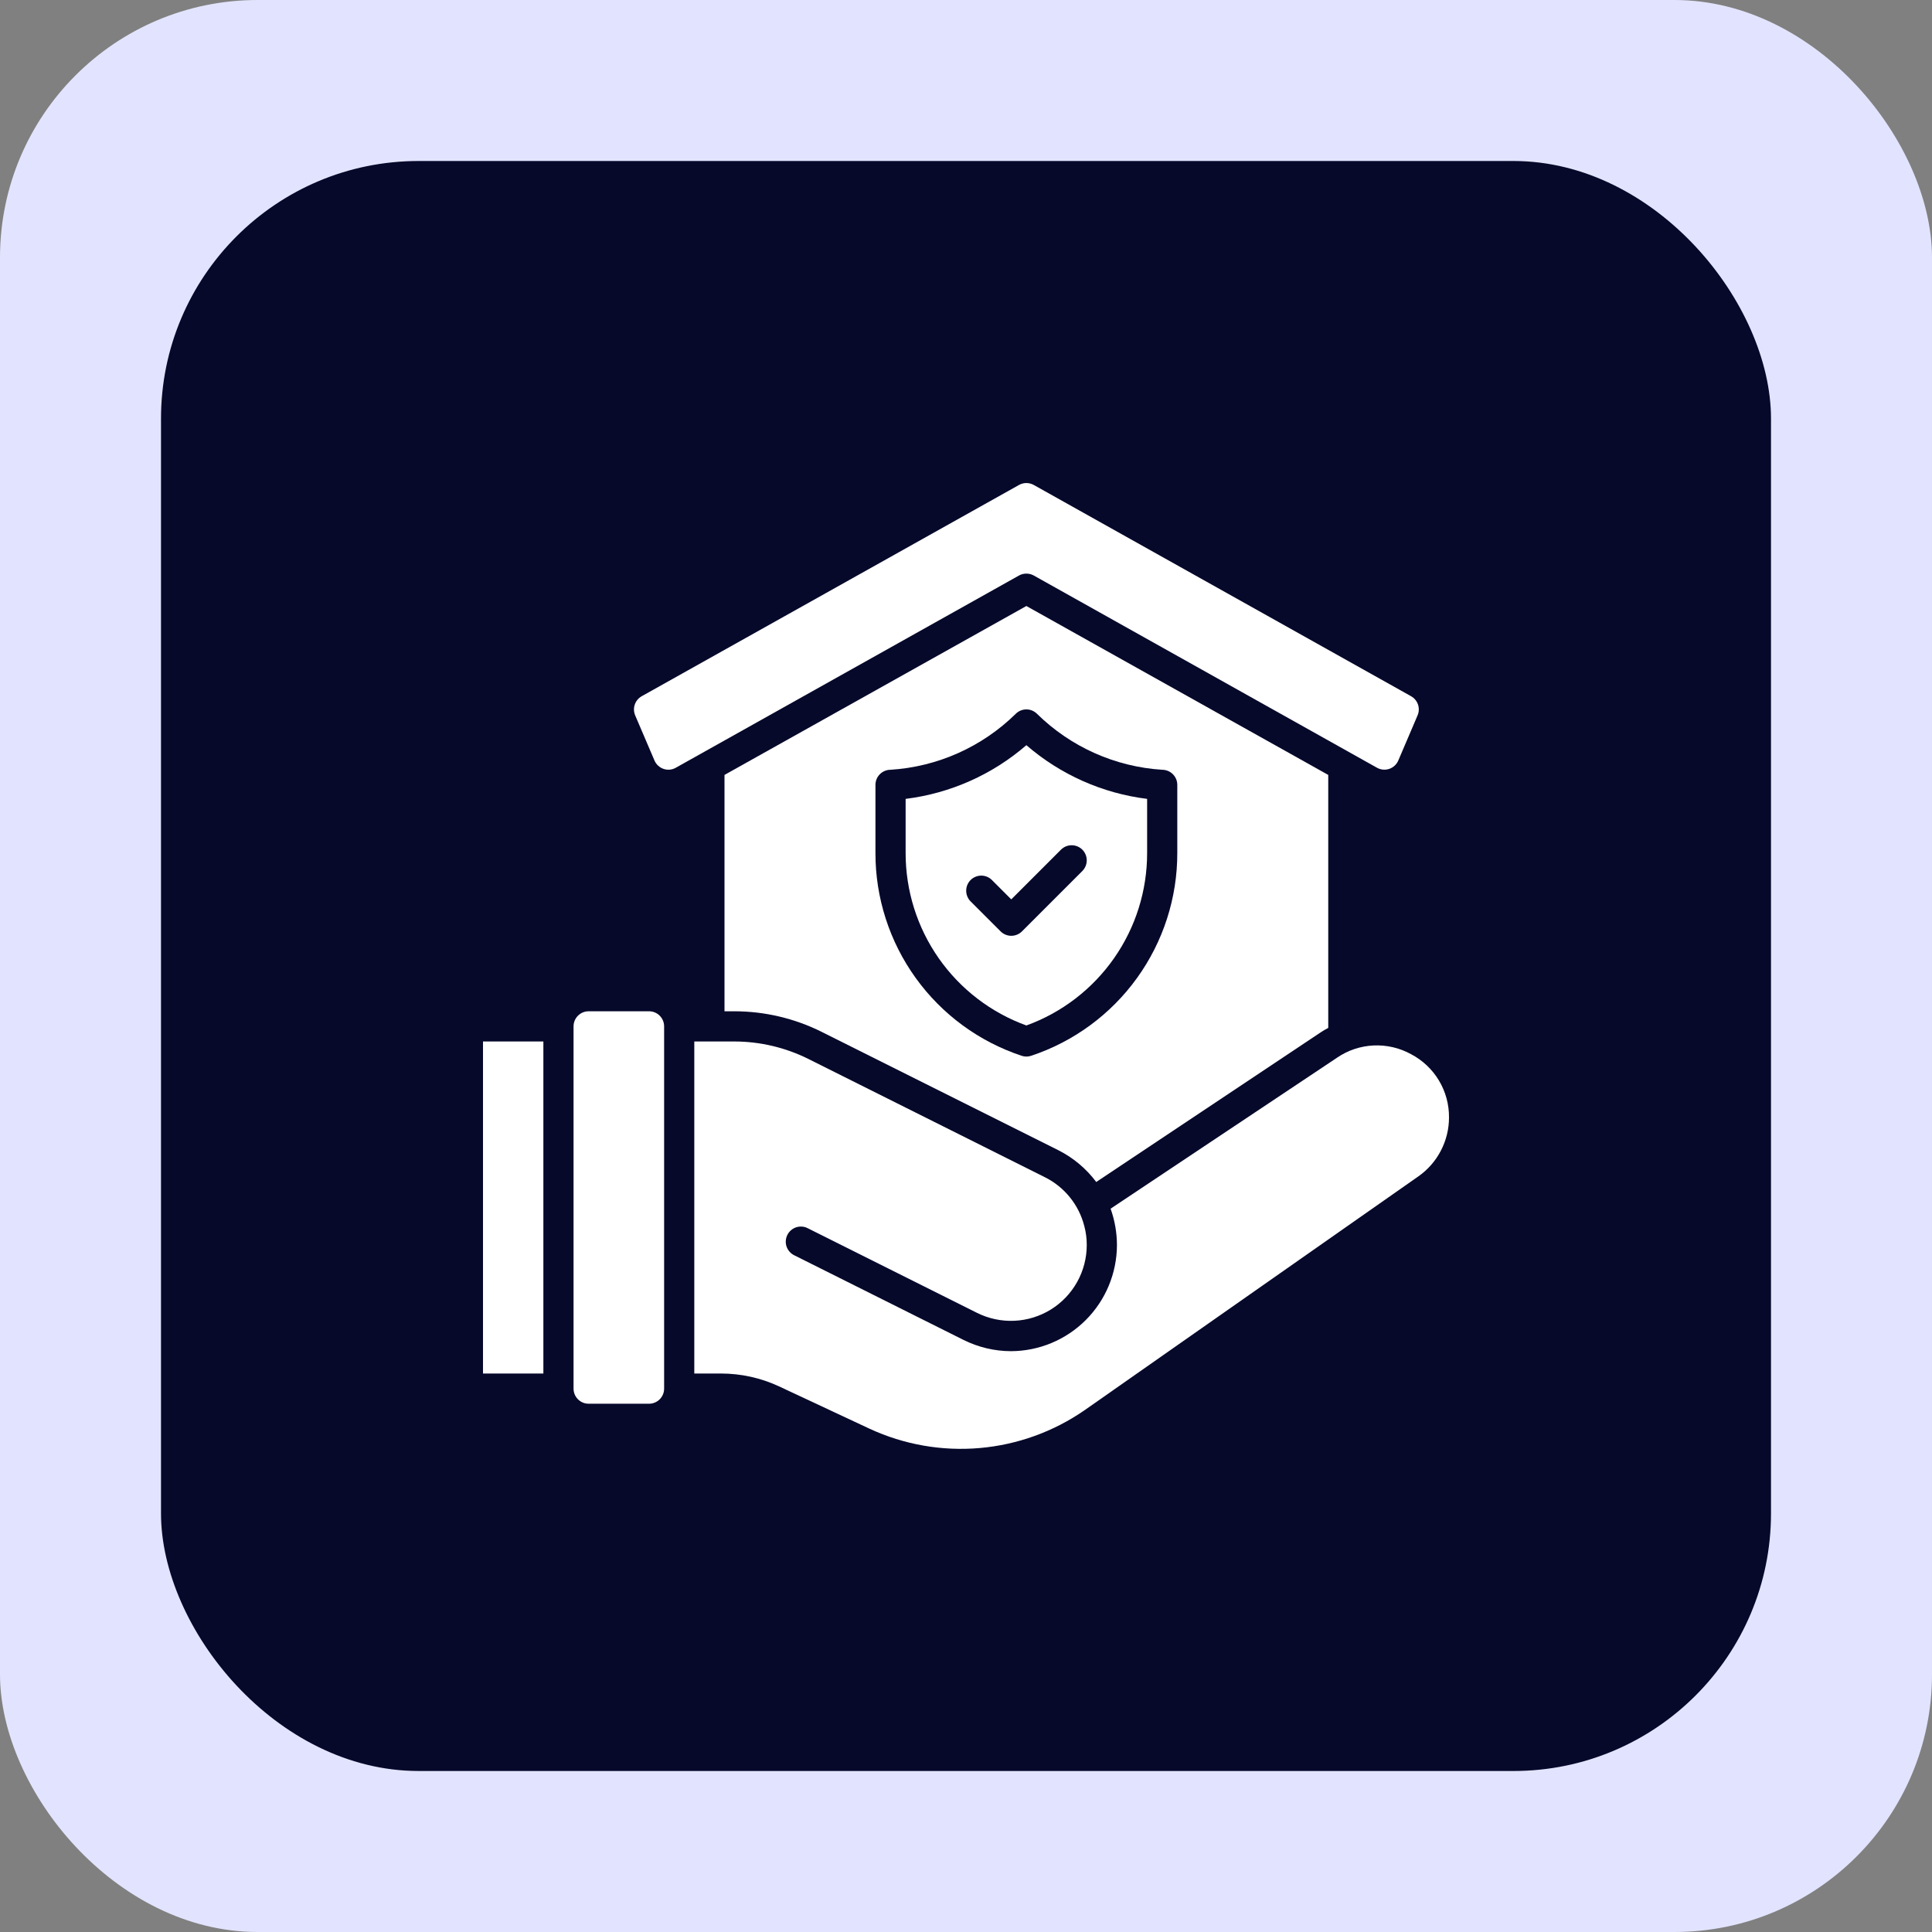
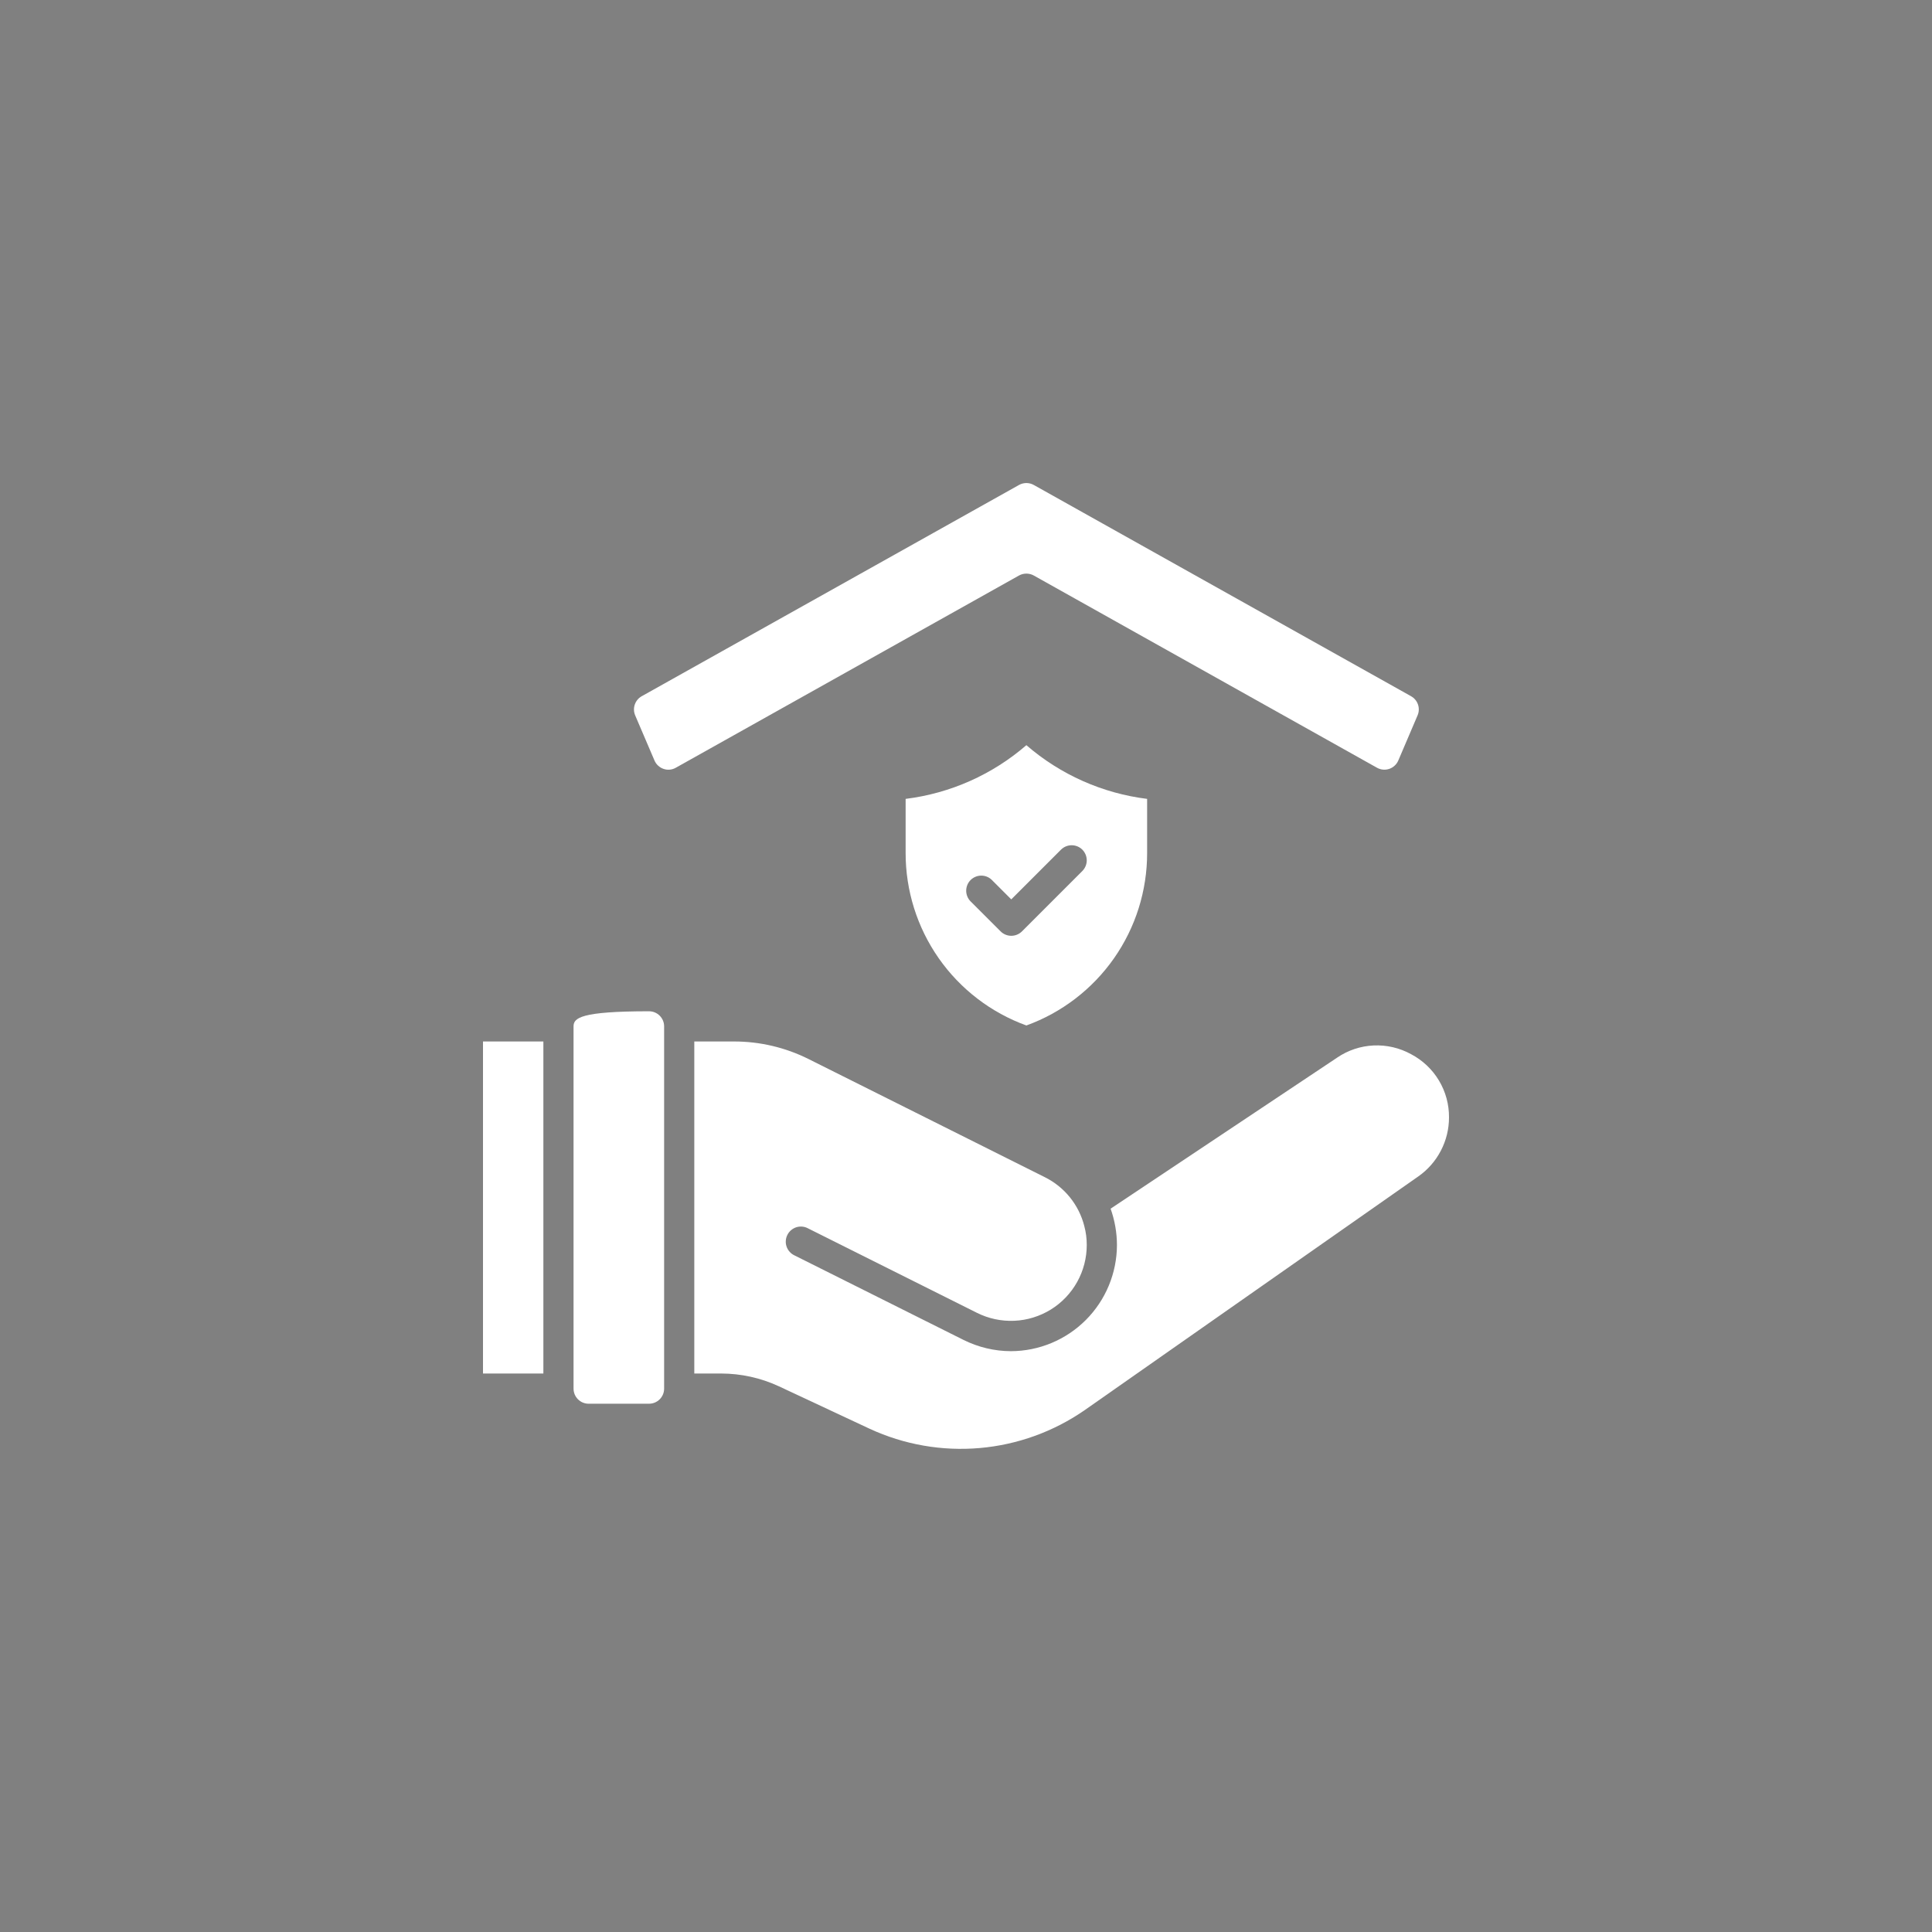
<svg xmlns="http://www.w3.org/2000/svg" width="60" height="60" viewBox="0 0 60 60" fill="none">
  <rect x="0" y="0" width="60" height="60" fill="#808080" stroke="none" />
-   <rect width="60" height="60" rx="8" fill="#E2E4FF" />
-   <rect x="5" y="5" width="50" height="50" rx="8" fill="#06092A" />
  <g clip-path="url(#clip0_46_2492)">
    <path d="M32.105 17.873L42.764 23.843C42.822 23.875 42.885 23.895 42.951 23.901C43.016 23.907 43.082 23.899 43.145 23.878C43.207 23.857 43.264 23.823 43.312 23.778C43.36 23.734 43.399 23.679 43.425 23.619L44.025 22.214C44.07 22.108 44.074 21.989 44.037 21.88C44 21.771 43.924 21.68 43.824 21.623L32.105 15.061C32.035 15.022 31.956 15.001 31.875 15.001C31.795 15.001 31.716 15.022 31.646 15.061L19.927 21.623C19.827 21.68 19.751 21.771 19.714 21.88C19.676 21.989 19.681 22.108 19.725 22.214L20.326 23.619C20.352 23.679 20.39 23.734 20.439 23.778C20.487 23.823 20.544 23.857 20.606 23.878C20.668 23.9 20.734 23.908 20.8 23.902C20.865 23.896 20.929 23.876 20.986 23.844L31.646 17.873C31.716 17.834 31.795 17.814 31.875 17.814C31.956 17.814 32.035 17.834 32.105 17.873Z" fill="white" />
-     <path d="M20.156 31.406H18.281C18.022 31.406 17.812 31.616 17.812 31.875V43.125C17.812 43.384 18.022 43.594 18.281 43.594H20.156C20.415 43.594 20.625 43.384 20.625 43.125V31.875C20.625 31.616 20.415 31.406 20.156 31.406Z" fill="white" />
+     <path d="M20.156 31.406C18.022 31.406 17.812 31.616 17.812 31.875V43.125C17.812 43.384 18.022 43.594 18.281 43.594H20.156C20.415 43.594 20.625 43.384 20.625 43.125V31.875C20.625 31.616 20.415 31.406 20.156 31.406Z" fill="white" />
    <path d="M15 32.344H16.875V42.656H15V32.344ZM43.819 32.737C43.464 32.542 43.062 32.449 42.657 32.468C42.253 32.487 41.861 32.617 41.527 32.845L34.491 37.537C34.62 37.9 34.687 38.282 34.688 38.667C34.685 39.54 34.338 40.376 33.722 40.993C33.105 41.611 32.269 41.959 31.397 41.962C30.884 41.961 30.379 41.84 29.92 41.611L24.67 38.986C24.614 38.959 24.563 38.921 24.522 38.874C24.48 38.828 24.448 38.773 24.428 38.714C24.407 38.655 24.399 38.592 24.404 38.53C24.408 38.468 24.424 38.407 24.453 38.351C24.48 38.295 24.52 38.245 24.567 38.205C24.615 38.164 24.67 38.133 24.729 38.114C24.789 38.095 24.852 38.088 24.914 38.094C24.976 38.099 25.037 38.117 25.092 38.147L30.342 40.772C30.701 40.951 31.1 41.036 31.501 41.018C31.902 41.001 32.291 40.88 32.633 40.67C32.974 40.459 33.256 40.164 33.452 39.813C33.647 39.463 33.75 39.068 33.75 38.667C33.751 38.469 33.726 38.272 33.675 38.081C33.593 37.754 33.44 37.448 33.228 37.185C33.016 36.922 32.749 36.708 32.447 36.558L25.106 32.887C24.39 32.53 23.6 32.344 22.8 32.344H21.562V42.656H22.397C23.014 42.657 23.623 42.791 24.183 43.05L27.009 44.372C28.077 44.866 29.255 45.072 30.427 44.97C31.598 44.868 32.723 44.461 33.689 43.791L44.048 36.534C44.342 36.328 44.582 36.054 44.747 35.736C44.913 35.418 45 35.065 45 34.706C45.004 34.301 44.896 33.903 44.687 33.555C44.479 33.208 44.178 32.925 43.819 32.737ZM28.125 24.81V26.49C28.124 27.66 28.483 28.802 29.154 29.761C29.825 30.719 30.775 31.448 31.875 31.847C32.975 31.448 33.925 30.719 34.596 29.761C35.267 28.803 35.626 27.661 35.625 26.491V24.81C34.237 24.638 32.932 24.057 31.875 23.142C30.818 24.057 29.513 24.638 28.125 24.81ZM33.613 26.387C33.7 26.475 33.75 26.594 33.75 26.719C33.75 26.843 33.7 26.962 33.613 27.05L31.738 28.925C31.65 29.013 31.53 29.062 31.406 29.062C31.282 29.062 31.163 29.013 31.075 28.925L30.137 27.988C30.052 27.899 30.005 27.781 30.006 27.658C30.007 27.535 30.056 27.417 30.143 27.33C30.23 27.244 30.348 27.194 30.47 27.193C30.593 27.192 30.712 27.239 30.8 27.325L31.406 27.931L32.95 26.387C33.038 26.299 33.157 26.25 33.281 26.25C33.406 26.25 33.525 26.299 33.613 26.387Z" fill="white" />
-     <path d="M22.5 24.066V31.406H22.8C23.745 31.406 24.678 31.626 25.523 32.048L32.864 35.719C33.329 35.953 33.733 36.291 34.045 36.708L41.006 32.067C41.085 32.014 41.166 31.966 41.25 31.922V24.066L31.875 18.82L22.5 24.066ZM36.095 23.906C36.219 23.907 36.338 23.956 36.425 24.044C36.513 24.132 36.562 24.251 36.562 24.375V26.491C36.564 27.884 36.126 29.243 35.311 30.373C34.496 31.504 33.346 32.349 32.024 32.788C31.927 32.821 31.823 32.821 31.727 32.788C30.404 32.349 29.254 31.504 28.439 30.373C27.624 29.243 27.186 27.884 27.188 26.491V24.375C27.188 24.251 27.237 24.131 27.325 24.044C27.413 23.956 27.532 23.906 27.656 23.906C29.119 23.813 30.499 23.196 31.544 22.169C31.631 22.081 31.751 22.031 31.875 22.031C31.999 22.031 32.118 22.081 32.206 22.169C33.252 23.197 34.632 23.814 36.095 23.906Z" fill="white" />
  </g>
  <defs>
    <clipPath id="clip0_46_2492">
      <rect width="30" height="30" fill="white" transform="translate(15 15)" />
    </clipPath>
  </defs>
</svg>